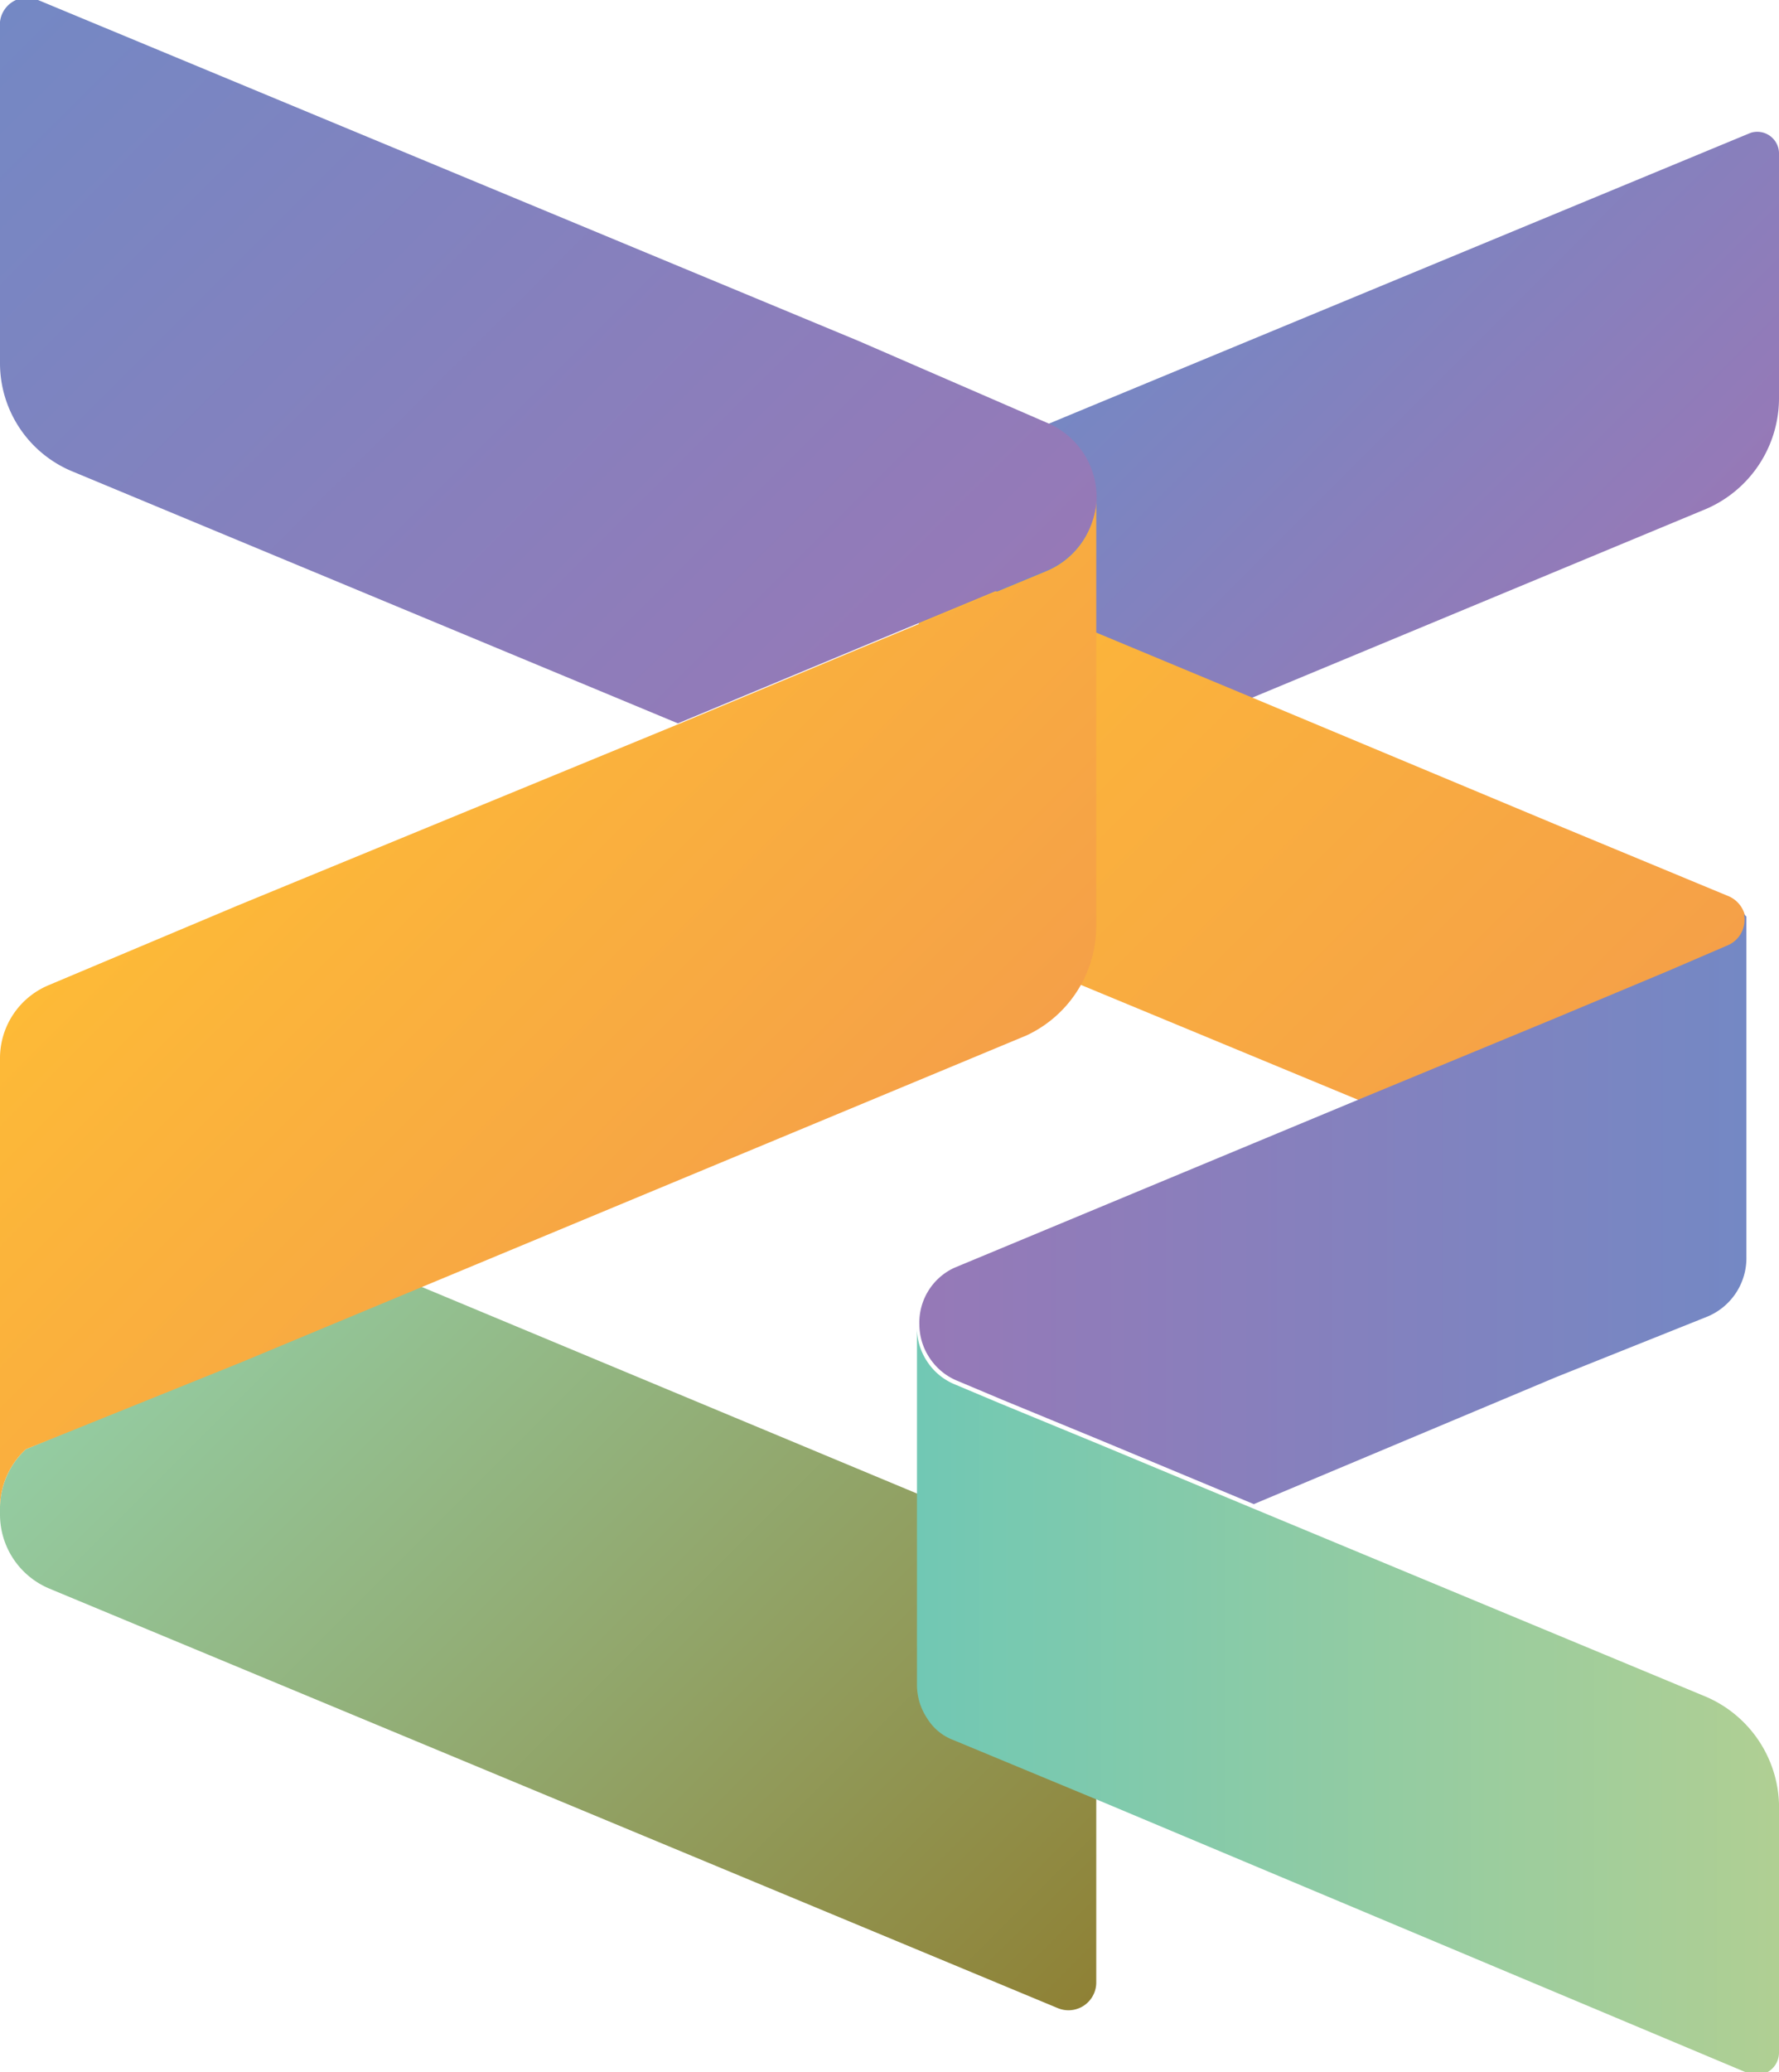
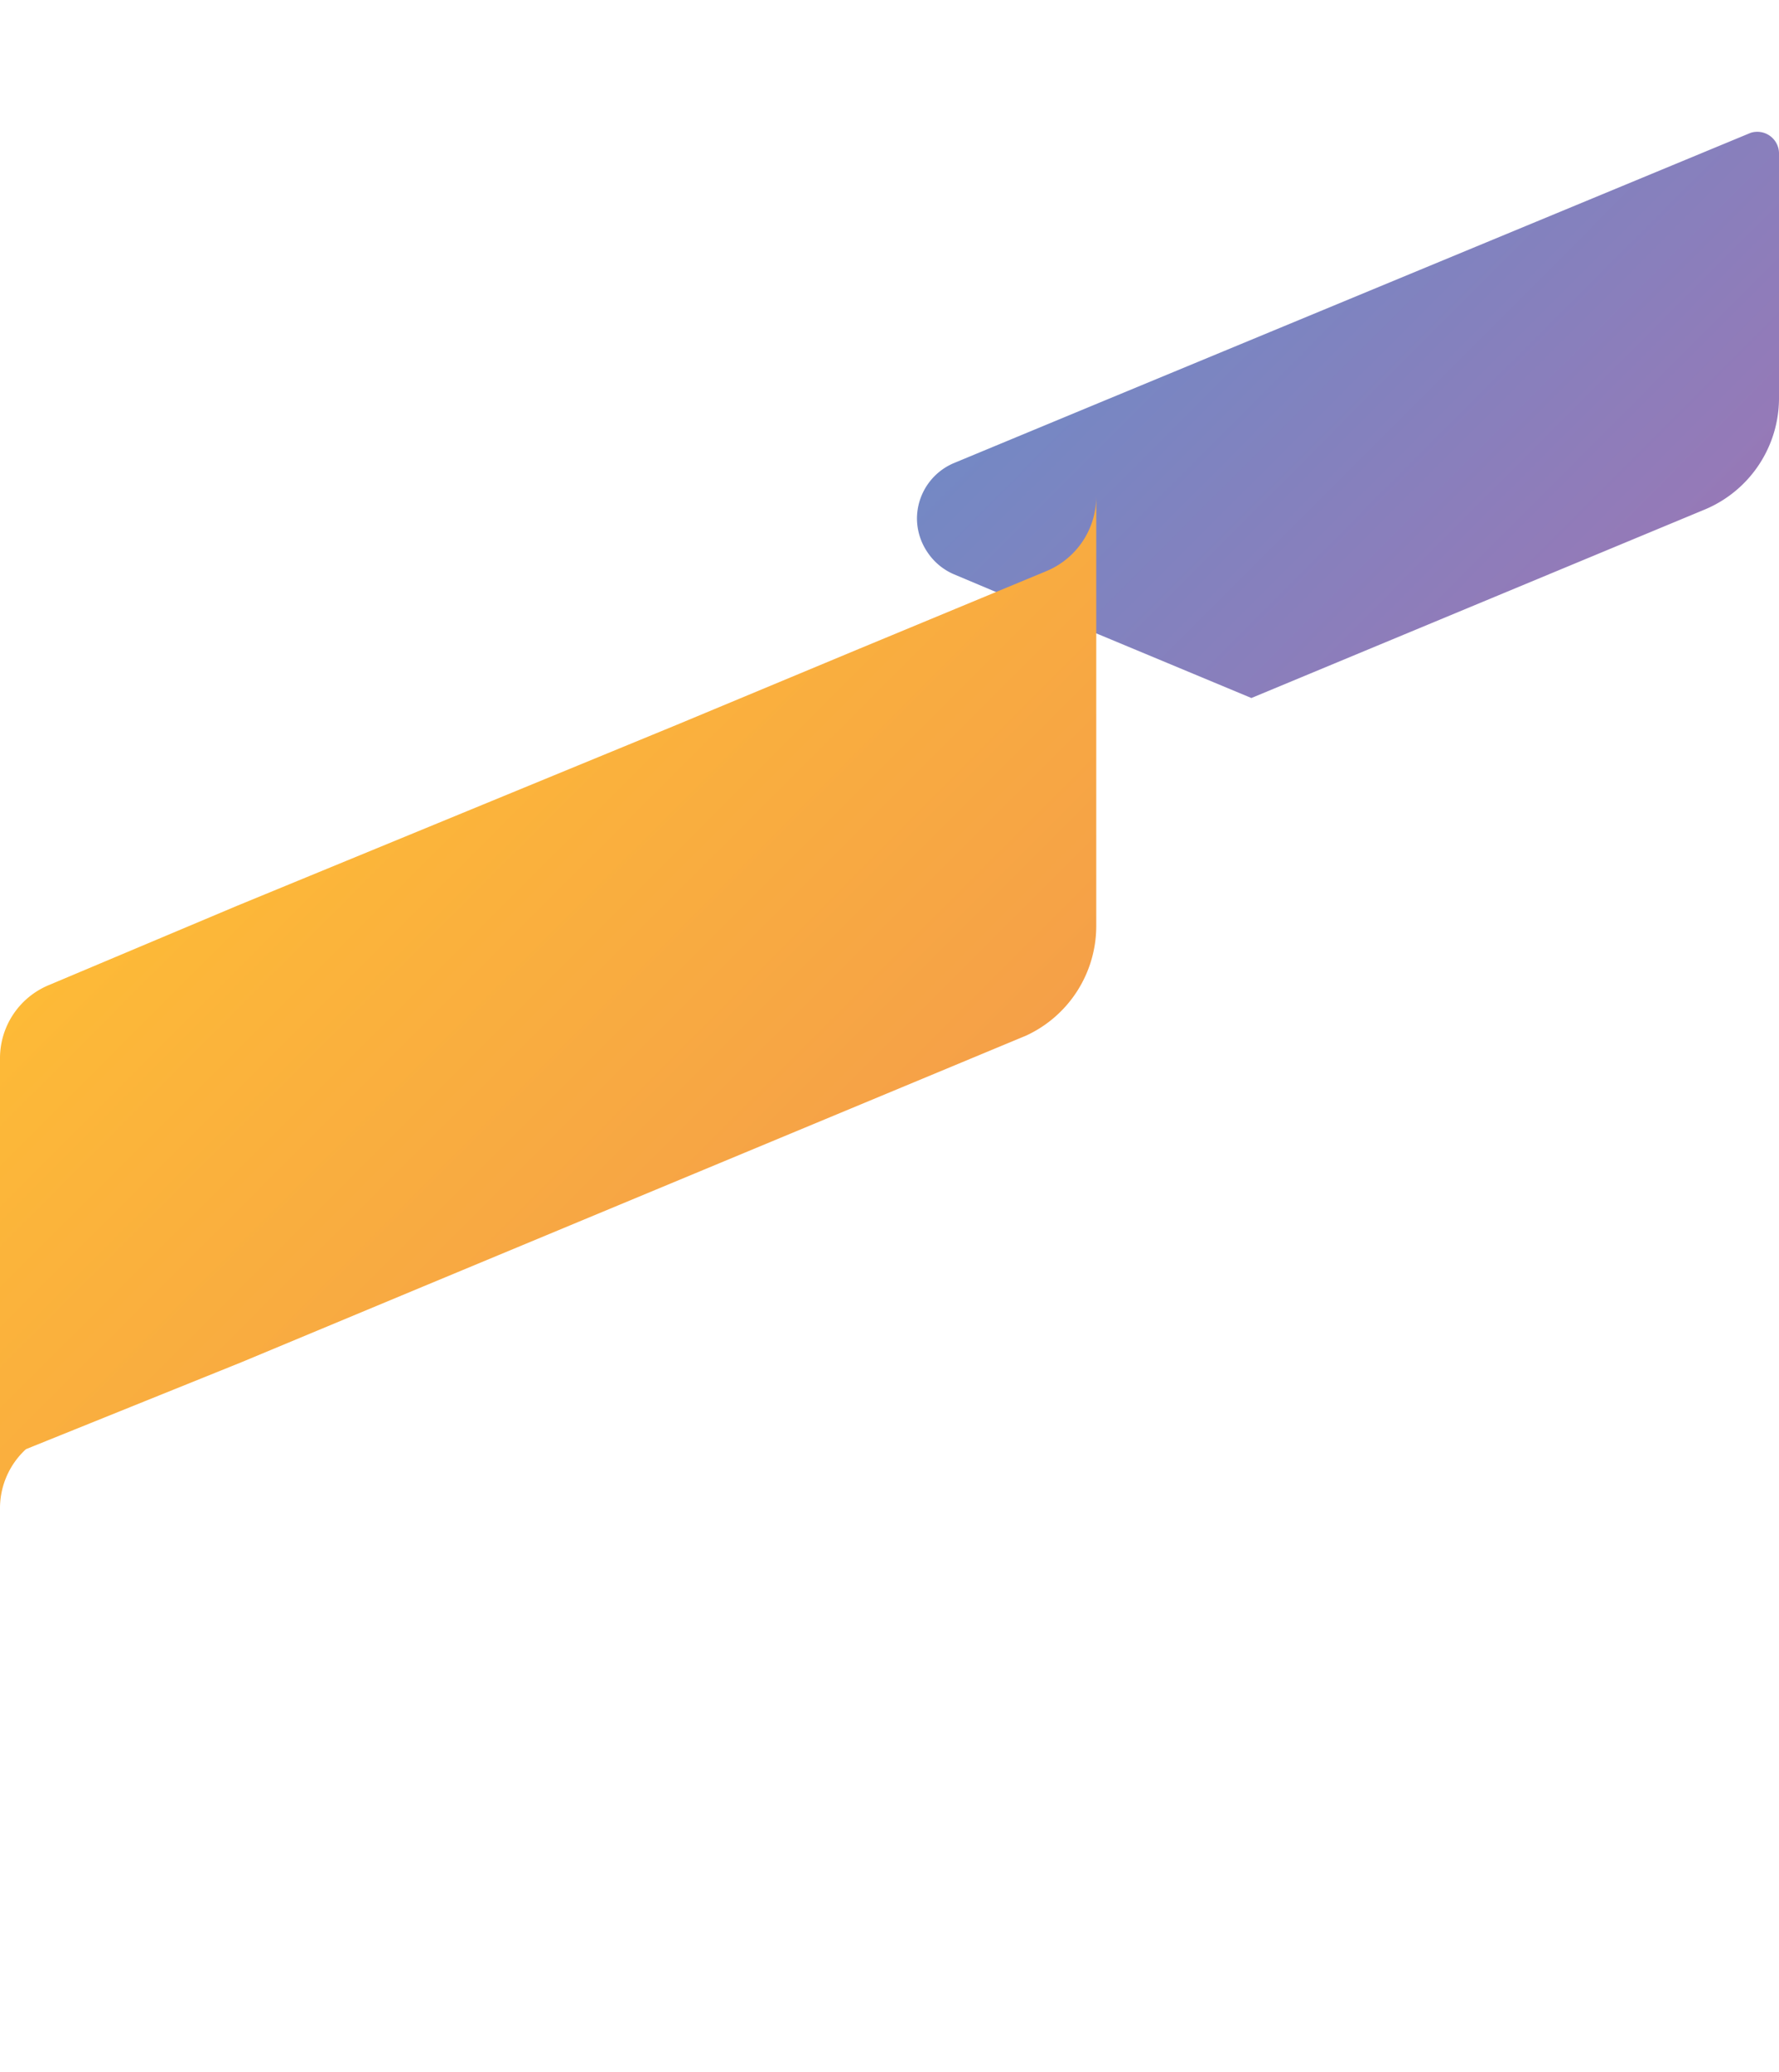
<svg xmlns="http://www.w3.org/2000/svg" xmlns:xlink="http://www.w3.org/1999/xlink" viewBox="0 0 29.47 34.32">
  <defs>
    <style>.cls-1{fill:url(#linear-gradient);}.cls-2{fill:url(#linear-gradient-2);}.cls-3{fill:url(#linear-gradient-3);}.cls-4{fill:url(#linear-gradient-4);}.cls-5{fill:url(#linear-gradient-5);}.cls-6{fill:url(#linear-gradient-6);}.cls-7{fill:url(#linear-gradient-7);}</style>
    <linearGradient id="linear-gradient" x1="17.11" y1="34.08" x2="3.74" y2="20.71" gradientUnits="userSpaceOnUse">
      <stop offset="0" stop-color="#8f8135" />
      <stop offset="1" stop-color="#94cca2" />
    </linearGradient>
    <linearGradient id="linear-gradient-2" x1="26.77" y1="10.13" x2="20" y2="3.37" gradientUnits="userSpaceOnUse">
      <stop offset="0" stop-color="#9679b7" />
      <stop offset="1" stop-color="#7488c4" />
    </linearGradient>
    <linearGradient id="linear-gradient-3" x1="25.72" y1="18.67" x2="15.41" y2="8.37" gradientUnits="userSpaceOnUse">
      <stop offset="0" stop-color="#f5a048" />
      <stop offset="1" stop-color="#fdba37" />
    </linearGradient>
    <linearGradient id="linear-gradient-4" x1="15.19" y1="20.06" x2="28.93" y2="20.06" xlink:href="#linear-gradient-2" />
    <linearGradient id="linear-gradient-5" x1="15.19" y1="28.14" x2="29.47" y2="28.14" gradientUnits="userSpaceOnUse">
      <stop offset="0" stop-color="#71c8b4" />
      <stop offset="1" stop-color="#b0cf93" />
    </linearGradient>
    <linearGradient id="linear-gradient-6" x1="13.4" y1="20.92" x2="4.73" y2="12.25" xlink:href="#linear-gradient-3" />
    <linearGradient id="linear-gradient-7" x1="14.37" y1="12.54" x2="1.05" y2="-0.78" xlink:href="#linear-gradient-2" />
  </defs>
  <title>6Asset 1</title>
  <g id="Layer_2" data-name="Layer 2">
    <g id="Layer_1-2" data-name="Layer 1">
-       <path class="cls-1" d="M18.16,27.26v5.57a.46.46,0,0,1-.63.43L.82,26.31A1.33,1.33,0,0,1,0,25.08V25a1.33,1.33,0,0,1,.43-1l3.5-1.46,3-1.25,10,4.17A1.93,1.93,0,0,1,18.16,27.26Z" />
      <path class="cls-2" d="M29.47,2.53V6.61a2,2,0,0,1-1.21,1.82l-7.53,3.13-2.52-1.05-1.65-.68-.76-.32a1,1,0,0,1-.44-.37,1,1,0,0,1-.17-.55,1,1,0,0,1,.61-.92l2.41-1L29,2.2A.36.36,0,0,1,29.47,2.53Z" />
-       <path class="cls-3" d="M28.64,15.7l-1,.43-1.84.77-3.24,1.34-4.32-1.79-2.41-1a.87.87,0,0,1-.44-.36,1,1,0,0,1-.17-.56V8.59a1,1,0,0,0,.17.55,1,1,0,0,0,.44.37l.76.32,1.65.68,2.52,1.05,5,2.09,2.87,1.19a.47.47,0,0,1,.28.34A.46.46,0,0,1,28.64,15.7Z" />
-       <path class="cls-4" d="M28.93,15.18v5.63a1.05,1.05,0,0,1-.66,1l-2.5,1-5,2.1-2.52-1.05-1.65-.68-.76-.32a1,1,0,0,1-.44-.37,1,1,0,0,1-.17-.55A1,1,0,0,1,15.8,21l6.73-2.8,3.24-1.34h0l1.84-.77,1-.43a.46.46,0,0,0,.28-.52Z" />
-       <path class="cls-5" d="M29.47,29.87V34a.37.37,0,0,1-.5.34L18.21,29.82l-2.41-1a.87.87,0,0,1-.44-.36,1,1,0,0,1-.17-.55V22a1,1,0,0,0,.17.55,1,1,0,0,0,.44.37l.76.32,1.65.68,2.52,1.05,7.53,3.13A2,2,0,0,1,29.47,29.87Z" />
      <path class="cls-6" d="M18.16,8.21v7.13A2,2,0,0,1,17,17.15L7,21.31l-3,1.25L.43,24A1.33,1.33,0,0,0,0,25V17.53a1.31,1.31,0,0,1,.82-1.22L3.93,15l7.29-3,3-1.25h0l3.11-1.29A1.34,1.34,0,0,0,18.16,8.21Z" />
-       <path class="cls-7" d="M18.16,8.35a1.37,1.37,0,0,1-.87,1.11l-3.06,1.27h0l-3,1.25-10-4.16A1.94,1.94,0,0,1,0,6V.46A.45.45,0,0,1,.63,0l13.6,5.65L17.34,7a1.34,1.34,0,0,1,.82,1.37Z" />
    </g>
  </g>
</svg>